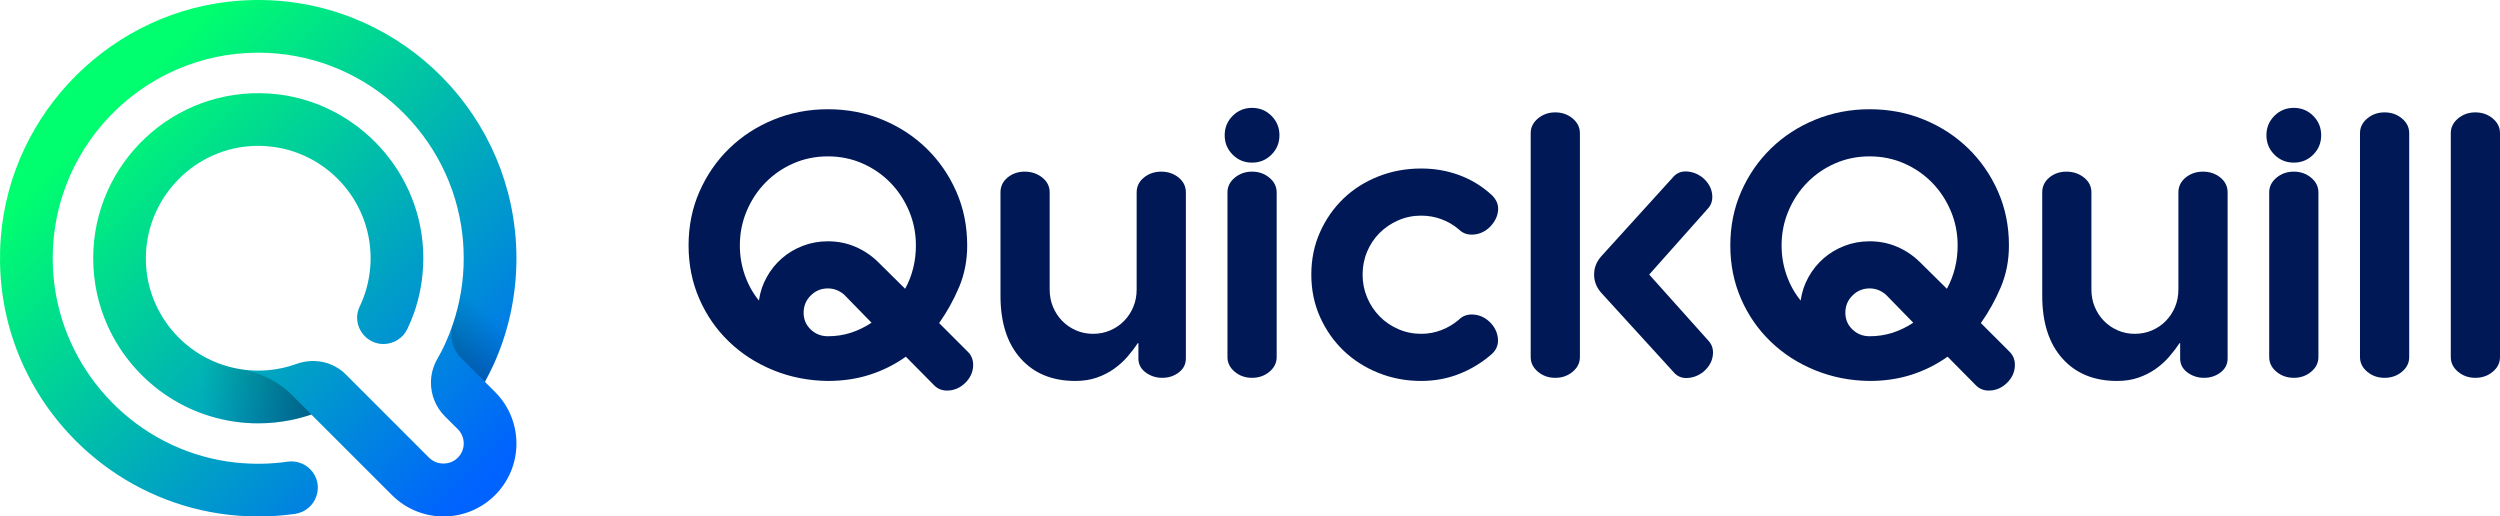
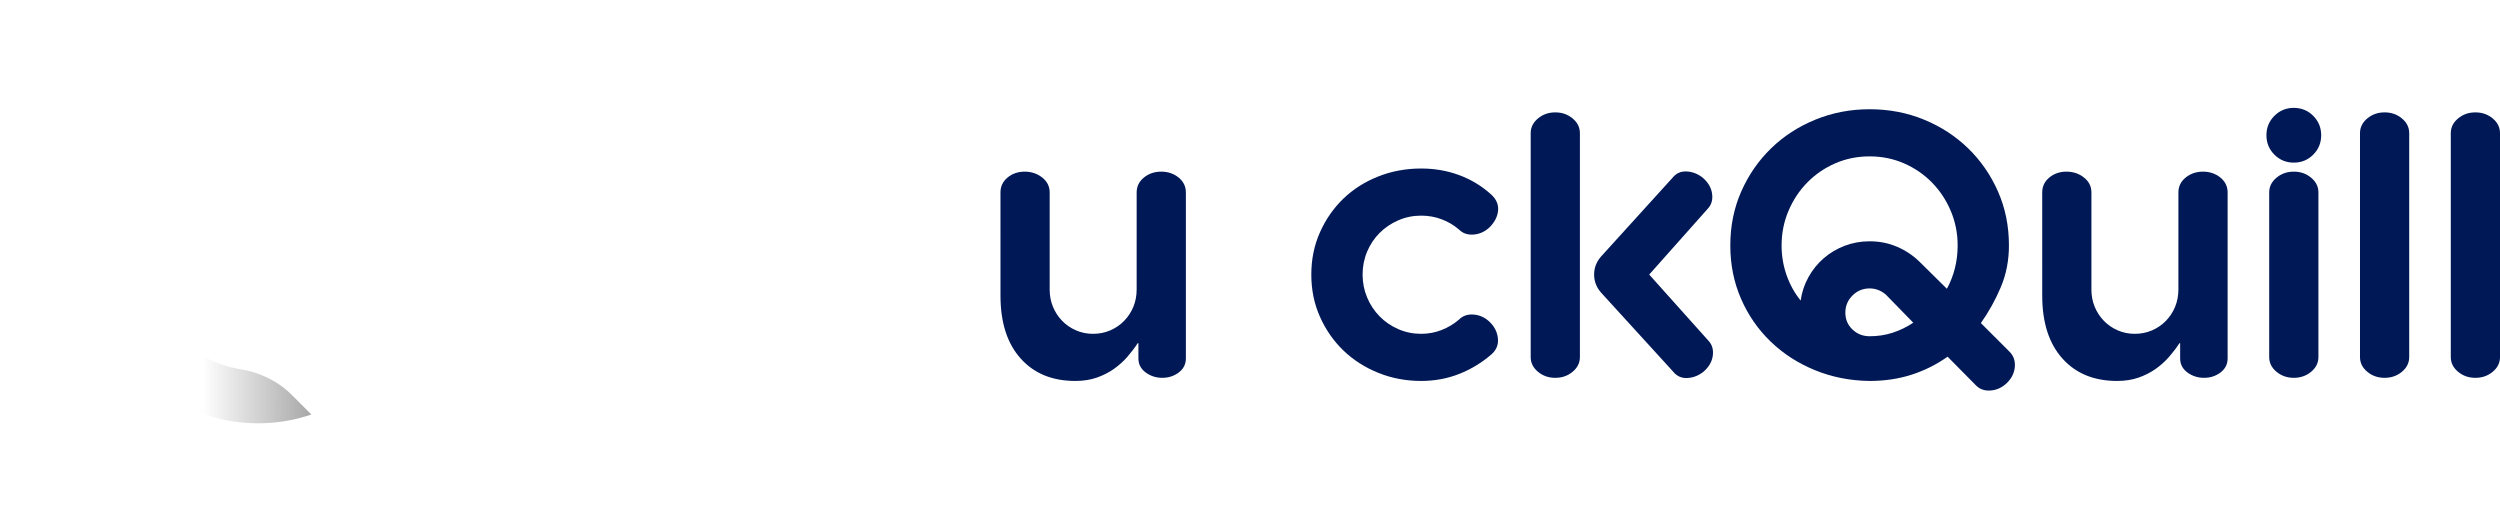
<svg xmlns="http://www.w3.org/2000/svg" version="1.1" id="Layer_1" x="0px" y="0px" style="enable-background:new 0 0 3000 633.33;" xml:space="preserve" viewBox="20.02 12.59 2959.98 611.49">
  <style type="text/css">
	.st0{fill:#001956;}
	.st1{fill:url(#SVGID_1_);}
	.st2{fill:url(#SVGID_00000034784615362940324070000016440219679882457730_);}
	.st3{fill:url(#SVGID_00000170238667171618938530000007335756534861689000_);}
	.st4{fill:url(#SVGID_00000142885419828324529250000012462650706832946564_);}
	.st5{fill:url(#SVGID_00000181048571065521750960000014257502009284703663_);}
	.st6{fill:url(#SVGID_00000152949993280756642690000014535118953734204548_);}
	.st7{fill:#FFFFFF;}
	.st8{fill:url(#SVGID_00000028326880192746873810000014900241263437188541_);}
	.st9{fill:url(#SVGID_00000009577397865231426730000001533958758305407411_);}
	.st10{fill:url(#SVGID_00000134244865142097401070000002120136975388174994_);}
	.st11{fill:url(#SVGID_00000037683973980878300920000009172612511752457644_);}
	.st12{fill:url(#SVGID_00000148640410213305812520000005718099540818158499_);}
	.st13{fill:url(#SVGID_00000106117745641627636530000011721357109494934422_);}
</style>
  <g>
    <g>
-       <path class="st0" d="M1092.54,434.91c-13.13,9.3-27.36,16.41-42.67,21.34c-15.32,4.92-31.87,7.38-49.65,7.38    c-22.98-0.27-44.52-4.51-64.62-12.72c-20.11-8.21-37.62-19.49-52.52-33.85c-14.91-14.36-26.61-31.25-35.08-50.68    c-8.48-19.42-12.72-40.48-12.72-63.19c0-22.98,4.31-44.24,12.92-63.8c8.62-19.56,20.37-36.58,35.29-51.09    c14.9-14.49,32.41-25.85,52.52-34.06c20.1-8.21,41.51-12.31,64.21-12.31c22.98,0,44.45,4.1,64.42,12.31    c19.96,8.21,37.4,19.56,52.32,34.06c14.91,14.5,26.67,31.53,35.29,51.09c8.61,19.56,12.92,40.83,12.92,63.8    c0,17.78-3.22,34.26-9.64,49.44c-6.43,15.18-14.3,29.34-23.59,42.47l34.06,34.06c4.65,4.65,6.7,10.53,6.15,17.64    c-0.55,7.12-3.56,13.4-9.03,18.87c-5.47,5.47-11.83,8.54-19.08,9.23c-7.25,0.68-13.2-1.3-17.85-5.95L1092.54,434.91z     M1104.44,303.2c0-14.5-2.74-28.17-8.21-41.03c-5.47-12.85-12.92-24.07-22.36-33.65c-9.44-9.57-20.45-17.09-33.03-22.57    c-12.58-5.47-26.13-8.21-40.62-8.21c-14.5,0-28.04,2.74-40.62,8.21c-12.58,5.47-23.59,12.99-33.03,22.57    c-9.44,9.58-16.89,20.79-22.36,33.65c-5.47,12.86-8.2,26.54-8.2,41.03c0,12.31,1.98,24.07,5.95,35.29    c3.96,11.22,9.5,21.2,16.62,29.95c1.37-9.85,4.44-19.08,9.23-27.7c4.78-8.62,10.8-16.07,18.05-22.36    c7.25-6.29,15.52-11.22,24.82-14.77c9.3-3.55,19.15-5.33,29.54-5.33c11.49,0,22.22,2.12,32.21,6.36    c9.98,4.24,18.8,10.05,26.47,17.44l32.83,32.42C1100.2,338.9,1104.44,321.81,1104.44,303.2z M1019.5,361.47    c-5.74-4.93-12.17-7.39-19.28-7.39c-7.94,0-14.71,2.81-20.31,8.41c-5.61,5.61-8.41,12.38-8.41,20.31c0,7.94,2.8,14.57,8.41,19.9    c5.6,5.33,12.37,8,20.31,8c9.57,0,18.6-1.37,27.08-4.1c8.48-2.73,16.68-6.7,24.62-11.9L1019.5,361.47z" />
      <path class="st0" d="M1262.82,355.31c0,7.38,1.3,14.23,3.9,20.52c2.6,6.29,6.22,11.83,10.87,16.62    c4.65,4.79,10.12,8.55,16.41,11.28c6.29,2.74,12.99,4.1,20.11,4.1c7.38,0,14.22-1.37,20.52-4.1c6.29-2.73,11.76-6.5,16.41-11.28    c4.65-4.78,8.27-10.32,10.87-16.62c2.59-6.29,3.9-13.13,3.9-20.52V240.42c0-7.11,2.87-12.99,8.62-17.64    c5.74-4.65,12.58-6.97,20.51-6.97c7.93,0,14.77,2.33,20.52,6.97c5.74,4.66,8.62,10.53,8.62,17.64v196.54    c0,6.84-2.81,12.38-8.41,16.62c-5.61,4.24-12.1,6.36-19.49,6.36c-7.39,0-13.95-2.12-19.7-6.36c-5.74-4.24-8.61-9.78-8.61-16.62    v-18.05h-0.82c-3.56,5.47-7.66,10.87-12.31,16.21c-4.65,5.33-9.99,10.12-16,14.36c-6.02,4.24-12.79,7.65-20.31,10.26    c-7.53,2.6-15.94,3.9-25.23,3.9c-27.36,0-48.97-8.89-64.83-26.67c-15.87-17.78-23.8-42.53-23.8-74.27V240.42    c0-7.11,2.8-12.99,8.41-17.64c5.6-4.65,12.37-6.97,20.31-6.97c7.93,0,14.84,2.33,20.72,6.97c5.88,4.66,8.82,10.53,8.82,17.64    V355.31z" />
-       <path class="st0" d="M1470.04,172.72c0-9.03,3.14-16.68,9.44-22.98c6.29-6.29,13.95-9.44,22.98-9.44c9.03,0,16.68,3.15,22.98,9.44    c6.29,6.3,9.44,13.95,9.44,22.98c0,9.03-3.15,16.69-9.44,22.98c-6.3,6.3-13.95,9.44-22.98,9.44c-9.03,0-16.69-3.14-22.98-9.44    C1473.18,189.41,1470.04,181.75,1470.04,172.72z M1473.32,240.42c0-6.83,2.87-12.65,8.62-17.44c5.74-4.78,12.58-7.18,20.52-7.18    c7.93,0,14.77,2.4,20.51,7.18c5.74,4.79,8.62,10.61,8.62,17.44v194.9c0,6.84-2.87,12.66-8.62,17.44    c-5.74,4.78-12.58,7.18-20.51,7.18c-7.94,0-14.77-2.4-20.52-7.18c-5.74-4.78-8.62-10.6-8.62-17.44V240.42z" />
      <path class="st0" d="M1747.41,391.01c4.65-4.65,10.6-6.63,17.85-5.95c7.24,0.68,13.6,3.76,19.08,9.23    c5.47,5.47,8.54,11.9,9.23,19.28c0.68,7.38-1.99,13.68-8,18.87c-11.49,9.85-24.21,17.51-38.16,22.98    c-13.95,5.47-28.86,8.2-44.73,8.2c-18.05,0-35.02-3.22-50.88-9.64c-15.87-6.42-29.61-15.24-41.24-26.47    c-11.63-11.21-20.86-24.48-27.7-39.8c-6.84-15.31-10.26-32-10.26-50.06s3.42-34.74,10.26-50.06c6.83-15.32,16.06-28.58,27.7-39.8    c11.62-11.22,25.37-19.97,41.24-26.26c15.86-6.29,32.83-9.44,50.88-9.44c15.86,0,30.84,2.6,44.93,7.79    c14.08,5.2,26.73,12.86,37.95,22.98c6.01,5.47,8.75,11.69,8.21,18.67c-0.55,6.97-3.69,13.48-9.44,19.49    c-5.48,5.48-11.84,8.55-19.08,9.23c-7.25,0.69-13.2-1.29-17.85-5.95c-6.02-5.2-12.86-9.24-20.52-12.1    c-7.66-2.87-15.73-4.31-24.21-4.31c-9.58,0-18.61,1.85-27.08,5.54c-8.48,3.69-15.87,8.69-22.16,14.98    c-6.3,6.3-11.22,13.68-14.77,22.16c-3.56,8.48-5.33,17.51-5.33,27.08c0,9.58,1.78,18.61,5.33,27.08    c3.55,8.48,8.48,15.94,14.77,22.36c6.29,6.43,13.67,11.49,22.16,15.18c8.48,3.69,17.5,5.54,27.08,5.54    c8.48,0,16.55-1.5,24.21-4.51C1734.55,400.31,1741.39,396.21,1747.41,391.01z" />
      <path class="st0" d="M1832.34,170.26c0-6.83,2.87-12.65,8.62-17.44c5.74-4.78,12.58-7.18,20.52-7.18c7.93,0,14.77,2.4,20.51,7.18    c5.74,4.79,8.62,10.61,8.62,17.44v265.07c0,6.84-2.87,12.66-8.62,17.44c-5.74,4.78-12.58,7.18-20.51,7.18    c-7.94,0-14.77-2.4-20.52-7.18c-5.74-4.78-8.62-10.6-8.62-17.44V170.26z M2042.83,416.04c4.37,4.65,6.09,10.53,5.13,17.64    c-0.96,7.12-4.58,13.41-10.87,18.88c-5.74,4.65-12.1,7.18-19.08,7.59c-6.97,0.41-12.66-2.12-17.03-7.59l-85.35-93.55    c-5.47-6.29-8.2-13.4-8.2-21.34c0-7.93,2.73-15.04,8.2-21.34l84.53-93.14c4.37-5.47,10.05-8,17.03-7.59    c6.97,0.41,13.33,2.94,19.08,7.59c6.29,5.48,9.91,11.77,10.87,18.88c0.96,7.12-0.75,12.99-5.13,17.64l-69.34,77.96L2042.83,416.04    z" />
      <path class="st0" d="M2325.95,434.91c-13.13,9.3-27.36,16.41-42.67,21.34c-15.32,4.92-31.87,7.38-49.65,7.38    c-22.98-0.27-44.52-4.51-64.62-12.72c-20.11-8.21-37.62-19.49-52.52-33.85c-14.91-14.36-26.61-31.25-35.08-50.68    c-8.48-19.42-12.72-40.48-12.72-63.19c0-22.98,4.31-44.24,12.92-63.8c8.62-19.56,20.38-36.58,35.29-51.09    c14.9-14.49,32.41-25.85,52.52-34.06c20.1-8.21,41.51-12.31,64.21-12.31c22.98,0,44.45,4.1,64.42,12.31    c19.97,8.21,37.4,19.56,52.32,34.06c14.91,14.5,26.67,31.53,35.29,51.09c8.61,19.56,12.92,40.83,12.92,63.8    c0,17.78-3.22,34.26-9.64,49.44c-6.43,15.18-14.3,29.34-23.59,42.47l34.06,34.06c4.65,4.65,6.7,10.53,6.15,17.64    c-0.55,7.12-3.56,13.4-9.03,18.87c-5.47,5.47-11.83,8.54-19.08,9.23c-7.25,0.68-13.2-1.3-17.85-5.95L2325.95,434.91z     M2337.85,303.2c0-14.5-2.74-28.17-8.21-41.03c-5.47-12.85-12.92-24.07-22.36-33.65c-9.44-9.57-20.45-17.09-33.03-22.57    c-12.58-5.47-26.13-8.21-40.62-8.21c-14.5,0-28.04,2.74-40.62,8.21c-12.58,5.47-23.59,12.99-33.03,22.57    c-9.44,9.58-16.89,20.79-22.36,33.65c-5.47,12.86-8.2,26.54-8.2,41.03c0,12.31,1.98,24.07,5.95,35.29    c3.96,11.22,9.5,21.2,16.62,29.95c1.37-9.85,4.44-19.08,9.23-27.7c4.78-8.62,10.8-16.07,18.05-22.36    c7.25-6.29,15.52-11.22,24.82-14.77c9.3-3.55,19.15-5.33,29.54-5.33c11.49,0,22.22,2.12,32.21,6.36    c9.98,4.24,18.8,10.05,26.47,17.44l32.83,32.42C2333.61,338.9,2337.85,321.81,2337.85,303.2z M2252.91,361.47    c-5.74-4.93-12.17-7.39-19.28-7.39c-7.94,0-14.71,2.81-20.31,8.41c-5.61,5.61-8.41,12.38-8.41,20.31c0,7.94,2.8,14.57,8.41,19.9    c5.6,5.33,12.37,8,20.31,8c9.57,0,18.6-1.37,27.08-4.1c8.48-2.73,16.68-6.7,24.62-11.9L2252.91,361.47z" />
      <path class="st0" d="M2496.23,355.31c0,7.38,1.3,14.23,3.9,20.52c2.6,6.29,6.22,11.83,10.87,16.62    c4.65,4.79,10.12,8.55,16.41,11.28c6.29,2.74,12.99,4.1,20.11,4.1c7.38,0,14.22-1.37,20.52-4.1c6.29-2.73,11.76-6.5,16.41-11.28    c4.65-4.78,8.27-10.32,10.88-16.62c2.59-6.29,3.9-13.13,3.9-20.52V240.42c0-7.11,2.87-12.99,8.62-17.64    c5.74-4.65,12.58-6.97,20.51-6.97c7.93,0,14.77,2.33,20.52,6.97c5.74,4.66,8.62,10.53,8.62,17.64v196.54    c0,6.84-2.81,12.38-8.41,16.62c-5.61,4.24-12.1,6.36-19.49,6.36c-7.39,0-13.95-2.12-19.7-6.36c-5.74-4.24-8.61-9.78-8.61-16.62    v-18.05h-0.82c-3.56,5.47-7.66,10.87-12.31,16.21c-4.65,5.33-9.99,10.12-16,14.36c-6.02,4.24-12.79,7.65-20.31,10.26    c-7.53,2.6-15.94,3.9-25.23,3.9c-27.36,0-48.97-8.89-64.83-26.67c-15.87-17.78-23.8-42.53-23.8-74.27V240.42    c0-7.11,2.8-12.99,8.41-17.64c5.6-4.65,12.37-6.97,20.31-6.97c7.93,0,14.84,2.33,20.72,6.97c5.88,4.66,8.82,10.53,8.82,17.64    V355.31z" />
      <path class="st0" d="M2703.45,172.72c0-9.03,3.14-16.68,9.44-22.98c6.29-6.29,13.95-9.44,22.98-9.44s16.68,3.15,22.98,9.44    c6.29,6.3,9.44,13.95,9.44,22.98c0,9.03-3.15,16.69-9.44,22.98c-6.3,6.3-13.95,9.44-22.98,9.44s-16.69-3.14-22.98-9.44    C2706.59,189.41,2703.45,181.75,2703.45,172.72z M2706.73,240.42c0-6.83,2.87-12.65,8.62-17.44c5.74-4.78,12.58-7.18,20.52-7.18    c7.93,0,14.77,2.4,20.51,7.18c5.74,4.79,8.62,10.61,8.62,17.44v194.9c0,6.84-2.87,12.66-8.62,17.44    c-5.74,4.78-12.58,7.18-20.51,7.18c-7.94,0-14.77-2.4-20.52-7.18c-5.74-4.78-8.62-10.6-8.62-17.44V240.42z" />
      <path class="st0" d="M2814.23,170.26c0-6.83,2.87-12.65,8.62-17.44c5.74-4.78,12.58-7.18,20.52-7.18c7.93,0,14.77,2.4,20.51,7.18    c5.74,4.79,8.62,10.61,8.62,17.44v265.07c0,6.84-2.87,12.66-8.62,17.44c-5.74,4.78-12.58,7.18-20.51,7.18    c-7.94,0-14.77-2.4-20.52-7.18c-5.74-4.78-8.62-10.6-8.62-17.44V170.26z" />
      <path class="st0" d="M2921.73,170.26c0-6.83,2.87-12.65,8.62-17.44c5.74-4.78,12.58-7.18,20.52-7.18c7.93,0,14.77,2.4,20.51,7.18    c5.74,4.79,8.62,10.61,8.62,17.44v265.07c0,6.84-2.87,12.66-8.62,17.44c-5.74,4.78-12.58,7.18-20.51,7.18    c-7.94,0-14.77-2.4-20.52-7.18c-5.74-4.78-8.62-10.6-8.62-17.44V170.26z" />
    </g>
    <g>
      <linearGradient id="SVGID_1_" gradientUnits="userSpaceOnUse" x1="148.035" y1="140.607" x2="590.675" y2="583.248">
        <stop offset="0" style="stop-color:#00FF6E" />
        <stop offset="1" style="stop-color:#0062FF" />
      </linearGradient>
-       <path class="st1" d="M606.19,476.72c16.23,16.16,25.28,38.11,25.28,61v0.08c0,23.81-9.66,45.38-25.28,60.99    c-15.62,15.62-37.18,25.28-61,25.28c-22.88,0-44.84-9.04-61.07-25.28l-95.47-95.4c-7.81,2.63-15.93,4.87-24.27,6.57    c-12.45,2.47-25.43,3.87-38.65,3.87c-79.16,0-147.42-47.31-178.12-115.19c-11.13-24.51-17.24-51.64-17.24-80.32    c0-112.09,94.86-202.47,208.57-194.97c97.64,6.42,176.49,86.12,181.98,183.84c0.46,8.35,0.39,16.7-0.23,24.82    c0,0.08,0.08,0.15,0,0.23c-1.16,17.01-4.56,33.47-9.82,49.01c-2.47,7.11-5.26,13.99-8.43,20.64    c-5.49,11.67-16.93,18.01-28.45,18.01c-7.81,0-15.69-2.94-21.88-9.12c-9.2-9.2-11.98-23.27-6.34-34.94    c6.88-14.38,11.29-30.23,12.6-46.93c0.31-3.48,0.46-7.03,0.46-10.59c0-69.73-53.96-127.17-122.38-132.58    c-7.11-0.62-14.46-0.62-21.88,0c-68.18,5.57-121.68,63.78-121.84,132.27c0,7.03,0.46,13.99,1.47,20.8    c8.89,56.59,53.42,101.5,109.85,110.78c7.04,1.24,14.3,1.78,21.65,1.78c3.56,0,7.03-0.15,10.59-0.39    c11.98-0.93,23.58-3.48,34.48-7.42c20.41-7.42,43.21-3.09,58.52,12.21l98.64,98.64c4.48,4.41,10.51,6.96,16.78,6.96h0.7    c6.49,0,12.45-2.63,16.7-6.96c4.33-4.33,6.96-10.2,6.96-16.78c0-6.26-2.47-12.29-6.88-16.78l-15.46-15.38    c-10.75-10.82-16.47-25.2-16.47-39.74c0-9.51,2.4-19.02,7.27-27.68c3.48-6.11,6.49-11.67,10.2-19.95    c3.25-7.19,6.11-14.53,8.66-22.11c8.19-24.43,12.68-50.56,12.68-77.69c0-12.99-1.01-25.9-3.02-38.42    C547.6,163.86,446.79,74.96,325.73,74.96c-138.38,0-250.17,116.19-242.98,256.12c0.54,10.2,1.7,20.25,3.48,30.15    c18.71,104.67,105.45,187.7,213.29,199.07c20.8,2.16,41.2,1.78,60.92-1.08c1.55-0.23,3.01-0.31,4.56-0.31    c8.27,0,16.23,3.17,22.19,9.12c18.24,18.24,7.65,49.32-18.01,53.03c-14.15,2.01-28.68,3.02-43.45,3.02    c-122.38,0-228.21-72.28-276.99-176.41c-17.7-37.73-27.91-79.55-28.68-123.61c-0.15-9.74,0.08-19.64,0.85-29.53    C32.35,144.46,154.03,23.78,304.08,13.34C470.98,1.83,612.15,124.9,629.62,284.77c1.24,11.05,1.86,22.26,1.86,33.55    c0,44.84-9.59,87.43-26.98,125.78c-3.25,6.96-6.65,13.84-10.36,20.56L606.19,476.72z" />
      <linearGradient id="SVGID_00000157987354066764218050000011470206541220158902_" gradientUnits="userSpaceOnUse" x1="405.877" y1="567.991" x2="582.202" y2="369.926">
        <stop offset="0" style="stop-color:#000000" />
        <stop offset="1" style="stop-color:#000000;stop-opacity:0" />
      </linearGradient>
-       <path style="fill:url(#SVGID_00000157987354066764218050000011470206541220158902_);" d="M631.51,318.35    c0,44.8-9.67,87.36-27.02,125.7c-3.18,7.02-6.61,13.88-10.3,20.59l-28.35-28.35c-10.55-10.55-14.21-26.18-9.43-40.32v0    c8.24-24.4,12.7-50.48,12.7-77.62c0-13.07-1.03-25.93-3.06-38.47l63.58,4.87C630.88,295.79,631.51,306.99,631.51,318.35z" />
      <linearGradient id="SVGID_00000080897225550639054090000017894708748037513129_" gradientUnits="userSpaceOnUse" x1="634.367" y1="426.3" x2="259.684" y2="426.3">
        <stop offset="0" style="stop-color:#000000" />
        <stop offset="1" style="stop-color:#000000;stop-opacity:0" />
      </linearGradient>
      <path style="fill:url(#SVGID_00000080897225550639054090000017894708748037513129_);" d="M388.68,503.36    c-7.86,2.68-15.97,4.9-24.3,6.58c-12.48,2.53-25.43,3.84-38.62,3.84c-79.15,0-147.45-47.27-178.15-115.09l46.67-59.87    c8.8,56.56,53.35,101.49,109.76,110.79c0.14,0.02,0.28,0.05,0.42,0.07c23.12,3.71,44.64,14.1,61.2,30.66L388.68,503.36z" />
    </g>
  </g>
</svg>